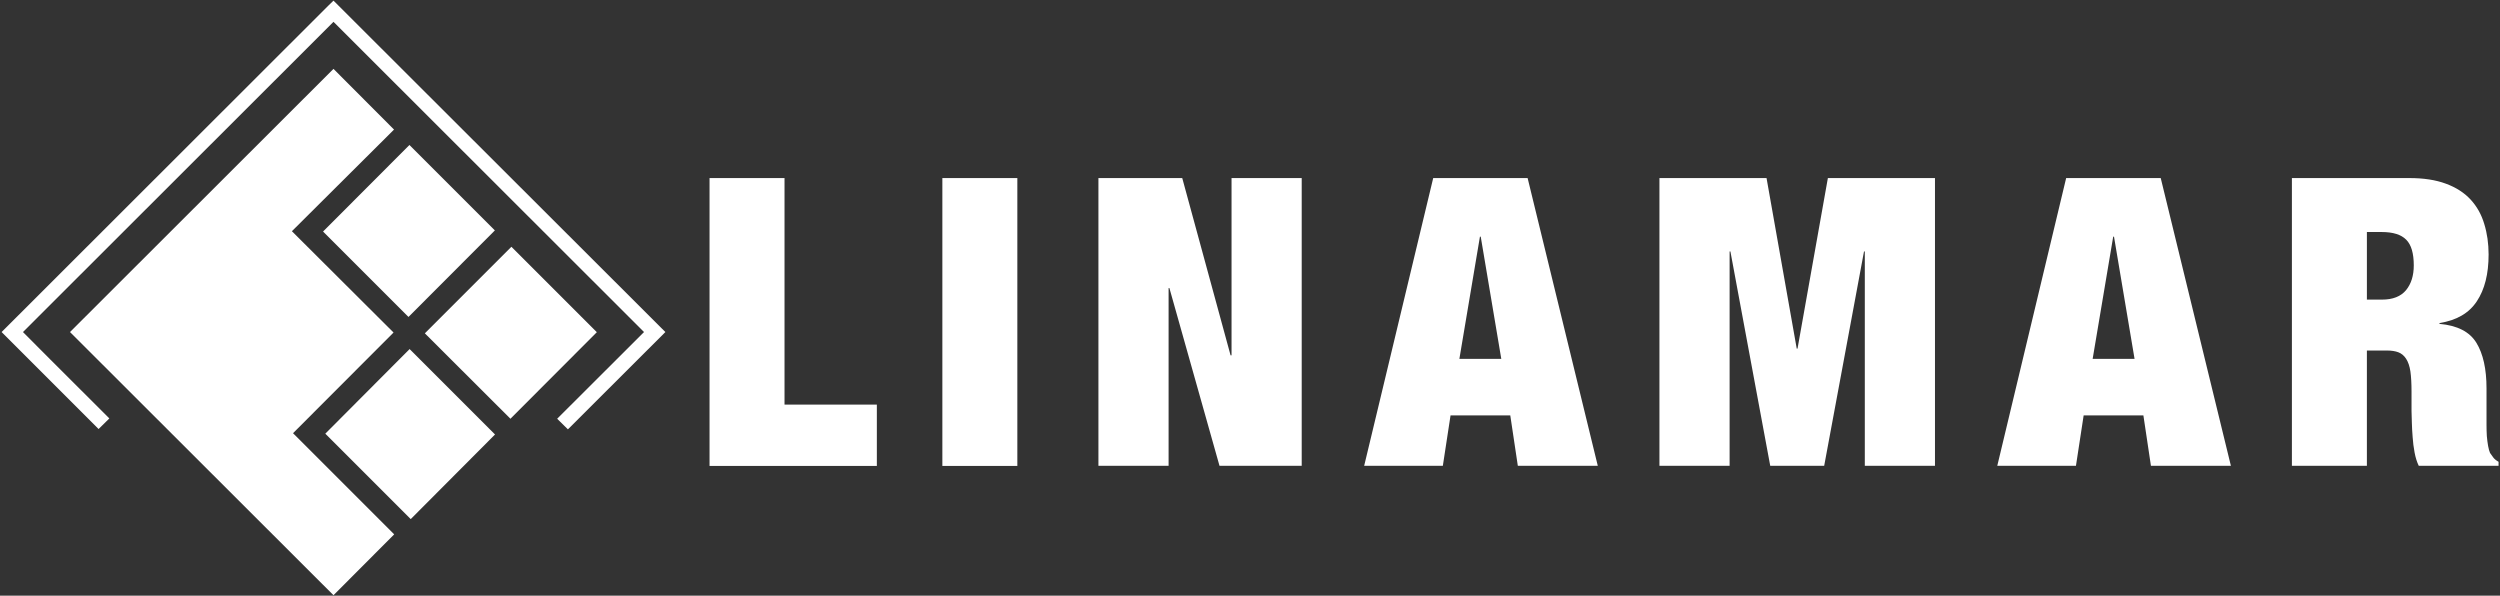
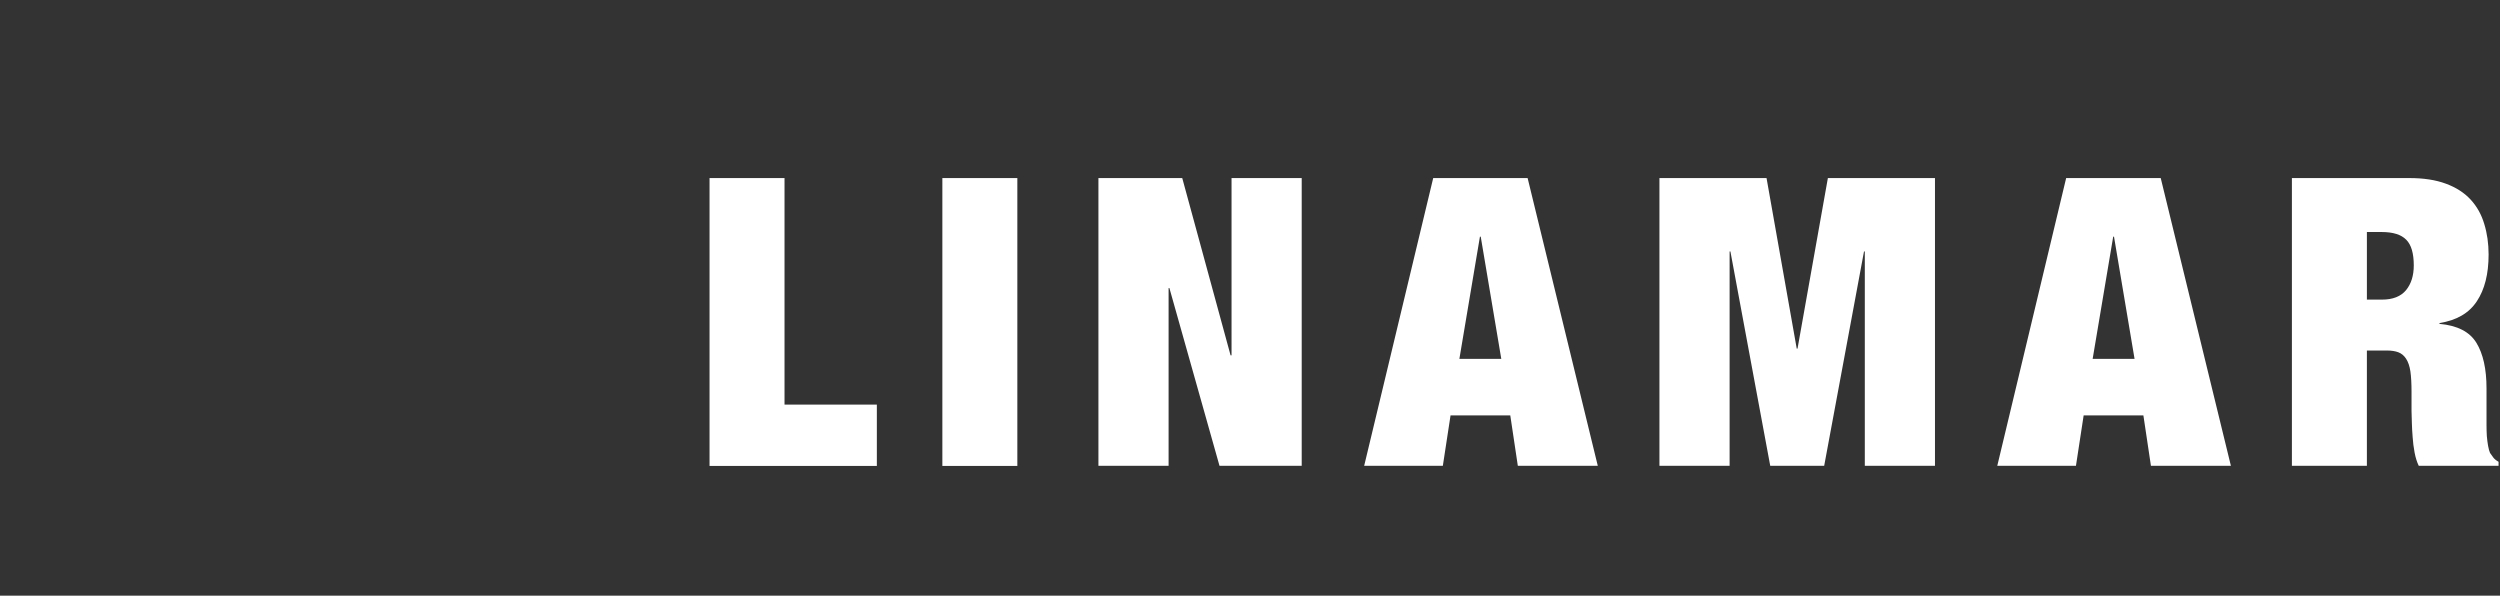
<svg xmlns="http://www.w3.org/2000/svg" version="1.2" viewBox="0 0 1557 371" width="1557" height="371">
  <rect x="0" y="0" width="1557" height="371" fill="#333333" stroke="none" />
  <title>Linamar_corp_logo-svg</title>
  <style>
		.s0 { fill: #ffffff } 
	</style>
  <g id="g3">
    <g id="g35">
-       <path id="path37" class="s0" d="m414.4 206.8l-60.7 60.6-6.7-6.6c29.2-29.1 51.9-51.8 54.1-54-6.3-6.3-187.1-186.9-193.4-193.2-6.3 6.3-187.1 186.9-193.4 193.2 2.1 2.2 24.7 24.8 53.8 53.8l-6.7 6.6-60.4-60.4 203.3-203.1 3.4-3.3zm-169.3 0.3l-62.6 62.7 63 63-37.8 37.9-164.1-163.9 164.1-163.9 37.7 37.8-63.6 63.3 63.3 63.1zm9.3-9.7l-53.2-53.2 53.8-53.9 53.2 53.2-53.8 53.9zm63.5 63.4l-53.3-53.2 53.9-53.9 53.2 53.2-53.8 53.9zm-62.1 62.5l-53.2-53.2 52.5-52.7 53.2 53.2-52.5 52.7z" />
-     </g>
+       </g>
    <g id="g47">
      <path id="path49" fill-rule="evenodd" class="s0" d="m488.6 110.9v141.1h57.5v38.2h-104.2v-179.3zm98.3 0h46.7v179.3h-46.7zm149.4 0l30.1 110.4h0.6v-110.4h43.7v179.2h-51.2l-31.2-110.7h-0.5v110.7h-43.7v-179.2zm215.1 0l43.7 179.2h-49.8l-4.7-31.4h-37.2l-4.8 31.4h-49l43-179.2zm-29.7 36.5l-12.8 76.1h26.1l-12.8-76.1zm178.5-36.5l18.8 106.2h0.5l18.9-106.2h66.7v179.2h-43.7v-133.5h-0.5l-24.8 133.5h-33.6l-24.8-133.5h-0.5v133.5h-43.7v-179.2zm245.5 0l43.7 179.2h-49.8l-4.7-31.4h-37.2l-4.8 31.4h-49l42.9-179.2zm-29.6 36.5l-12.8 76.1h26.1l-12.8-76.1zm184.5-36.5q13.3 0 22.7 3.5 9.5 3.5 15.4 9.9 5.9 6.4 8.5 15.2 2.7 8.8 2.7 19 0 18.1-7.3 29.1-7.3 11.1-23.3 13.6v0.5q16.7 1.5 23 11.8 6.3 10.3 6.3 28.4c0 2.3 0 20.1 0 22.6q0 3.7 0.2 7.1 0.3 3.4 0.8 6.2 0.5 2.7 1.2 4.3 1 1.5 2 2.8 1 1.4 3.3 2.7v2.5h-49.7q-1.7-3.5-2.6-8.3-0.9-4.8-1.2-9.5-0.4-4.8-0.5-9.2-0.2-4.4-0.2-7.1v-12.1q0-7.5-0.7-12.6c-0.5-3.3-1.4-5.9-2.7-7.9q-1.9-2.9-4.8-4-2.9-1.1-7.2-1.1h-12.4v71.8h-46.7v-179.2zm-17.1 75.7q10.1 0 15-5.9 4.8-5.9 4.8-15.4 0-11.3-4.7-16-4.7-4.8-15.3-4.8h-9.2v42.1z" />
    </g>
  </g>
</svg>